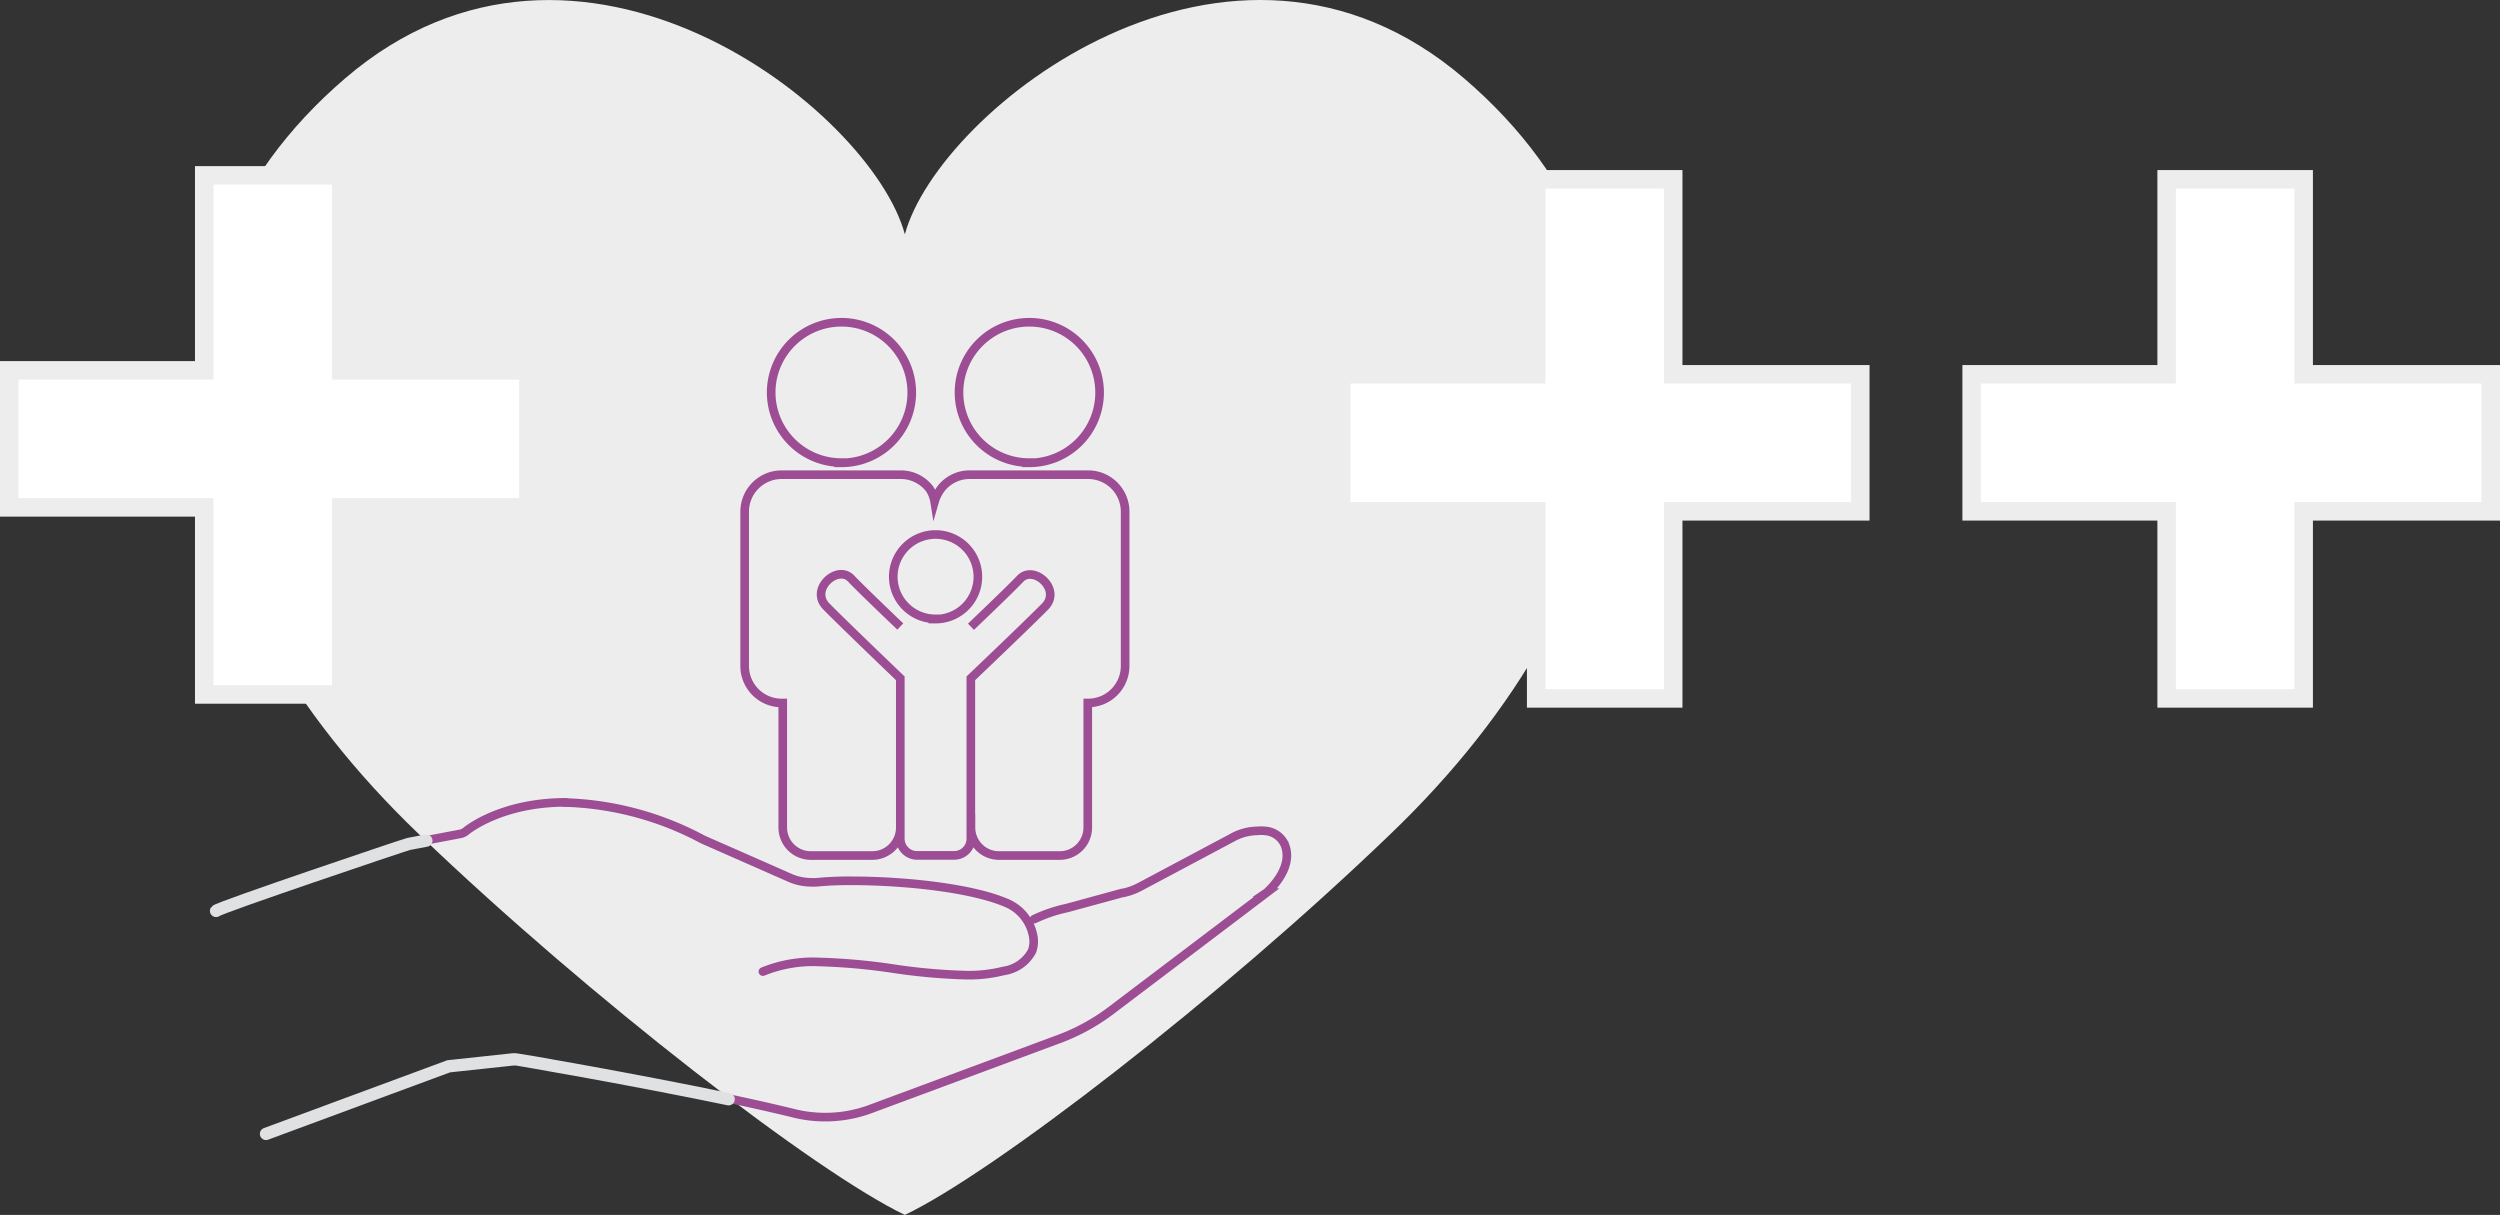
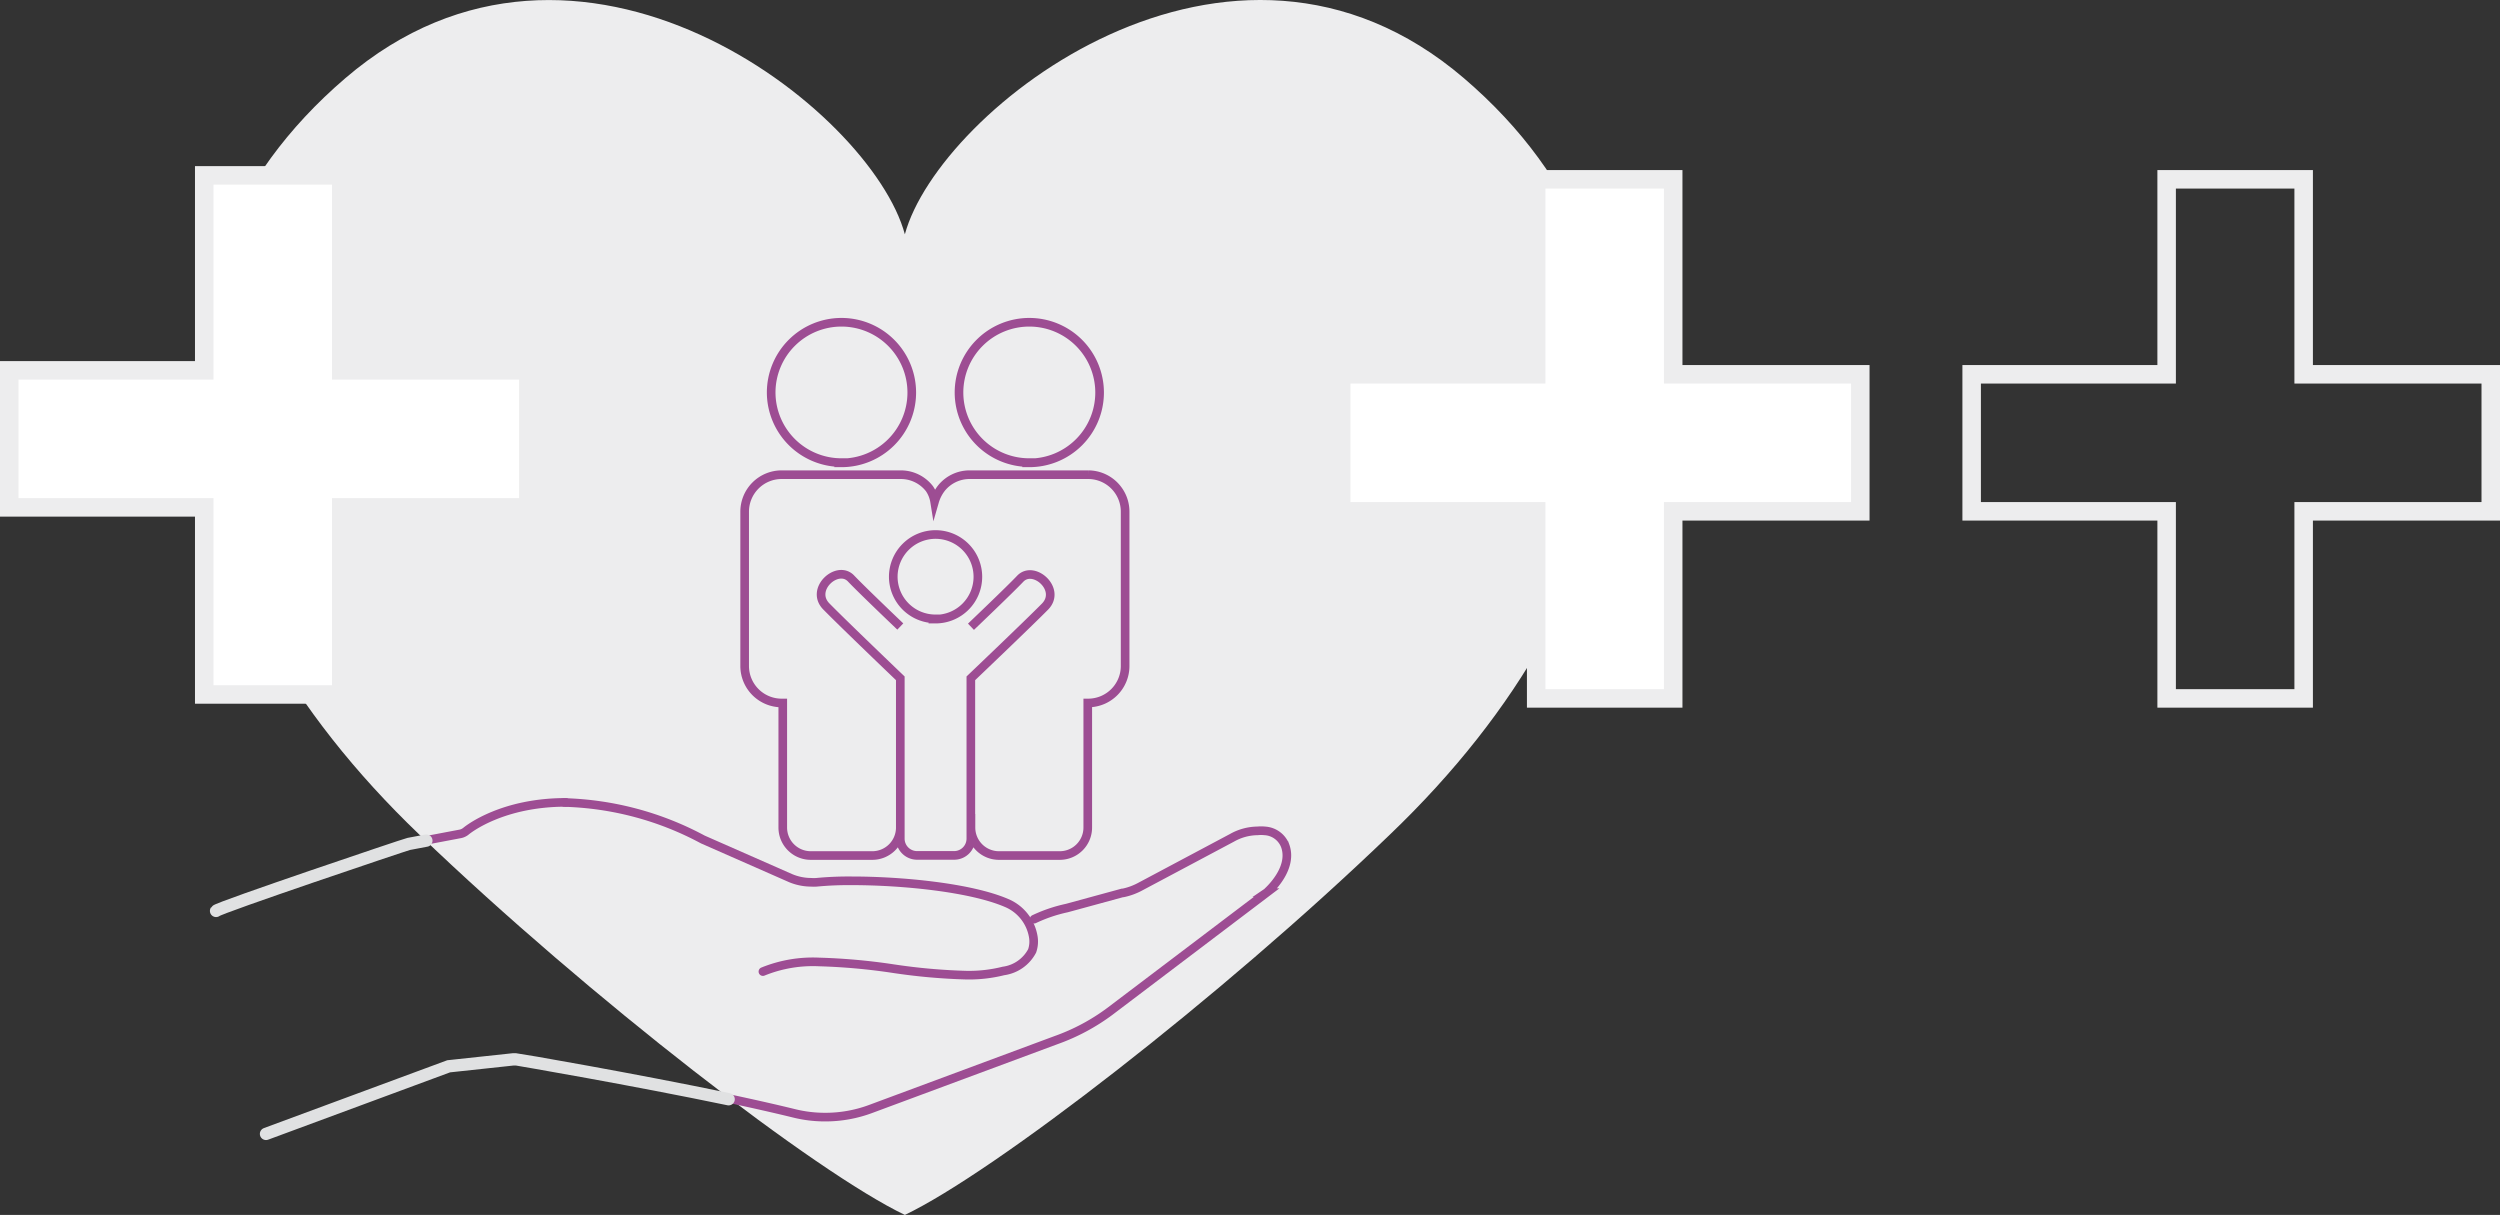
<svg xmlns="http://www.w3.org/2000/svg" id="Layer_1" data-name="Layer 1" viewBox="0 0 202.71 98.51">
  <rect x="0" y="0" width="202.71" height="98.51" fill="#333333" stroke="none" />
  <defs>
    <style>.cls-1{fill:#ededee;}.cls-2,.cls-4,.cls-5,.cls-6{fill:none;}.cls-2,.cls-5{stroke:#9d4d93;stroke-width:0.7px;}.cls-2,.cls-6{stroke-linecap:round;}.cls-2,.cls-5,.cls-6{stroke-miterlimit:10;}.cls-3{fill:#fff;}.cls-4{stroke:#ededee;stroke-width:1.5px;}.cls-6{stroke:#e0e1e2;}</style>
  </defs>
  <path class="cls-1" d="M73.37,19C76.1,8.89,99.78-9.85,118.7,6.34s15,41.23-6,61.33C98.91,80.94,80.53,95.1,73.37,98.51,66.22,95.1,47.84,80.94,34,67.67c-21-20.1-24.88-45.15-6-61.33S70.65,8.89,73.37,19" />
  <path class="cls-2" d="M45.88,65.06c-5.08,0-7.81,2.1-8.09,2.33a1.05,1.05,0,0,1-.45.22l-2.64.5" />
  <path class="cls-2" d="M61.86,78.78A10.75,10.75,0,0,1,66.42,78a49.4,49.4,0,0,1,6,.54h0a48.46,48.46,0,0,0,5.94.53,11.51,11.51,0,0,0,3-.34,3.1,3.1,0,0,0,2.33-1.63,2.32,2.32,0,0,0,.09-1.16,3.61,3.61,0,0,0-2.18-2.73c-2.9-1.24-8.4-1.79-12.55-1.79a27.67,27.67,0,0,0-2.84.12,3.17,3.17,0,0,1-.44,0,4.33,4.33,0,0,1-1.67-.34l-7.11-3.13a25.18,25.18,0,0,0-11.21-3" />
  <polygon class="cls-3" points="42.84 30.03 27.67 30.03 27.67 14.22 16.56 14.22 16.56 30.03 0.75 30.03 0.75 41.14 16.56 41.14 16.56 56.31 27.67 56.31 27.67 41.14 42.84 41.14 42.84 30.03" />
  <polygon class="cls-4" points="42.84 30.03 27.67 30.03 27.67 14.22 16.56 14.22 16.56 30.03 0.75 30.03 0.75 41.14 16.56 41.14 16.56 56.31 27.67 56.31 27.67 41.14 42.84 41.14 42.84 30.03" />
  <path class="cls-5" d="M73,50.8s-3.15-3-4-3.9c-1.1-1.14-3.36.88-2,2.27S73,55,73,55V68a1.36,1.36,0,0,0,1.36,1.36h3A1.36,1.36,0,0,0,78.73,68V66m0-15.18s3.15-3,4-3.9c1.1-1.14,3.37.88,2,2.27S78.72,55,78.72,55v6.86h0V68a1.36,1.36,0,0,1-1.36,1.36h-3A1.36,1.36,0,0,1,73,68V66m2.85-15.8a3.43,3.43,0,1,0-3.42-3.43A3.42,3.42,0,0,0,75.86,50.18Zm7.6-12.67a5.7,5.7,0,1,0-5.69-5.7A5.69,5.69,0,0,0,83.46,37.51Zm-15.24,0a5.7,5.7,0,1,0-5.68-5.7A5.7,5.7,0,0,0,68.22,37.51ZM73,67.1a2.27,2.27,0,0,1-2.27,2.27h-5a2.27,2.27,0,0,1-2.26-2.27V57h-.09a3,3,0,0,1-3-3V41.49a3,3,0,0,1,3-3h9.66a2.94,2.94,0,0,1,2.32,1.13,2.58,2.58,0,0,1,.42,1.05,3.24,3.24,0,0,1,.54-1.07,2.93,2.93,0,0,1,2.3-1.11h9.66a3,3,0,0,1,2.95,3V54a3,3,0,0,1-2.95,3H88.2V67.1a2.27,2.27,0,0,1-2.26,2.27H81a2.27,2.27,0,0,1-2.27-2.27" />
  <path class="cls-6" d="M34.57,68.16l-1.43.27c-.29.06-15.46,5.18-15.62,5.43" />
  <path class="cls-2" d="M59.21,89.1c1.88.4,3.65.8,5.16,1.17a10.39,10.39,0,0,0,2.54.31,10.53,10.53,0,0,0,3.71-.67l15-5.57A16.62,16.62,0,0,0,90,82l12.7-9.62a.52.52,0,0,0,.11-.1c.51-.48,2-2.08,1.39-3.72a1.88,1.88,0,0,0-1.66-1.19,2.75,2.75,0,0,0-.57,0,4.29,4.29,0,0,0-2.07.56L92.44,71.9a5.12,5.12,0,0,1-1.37.5l-.06,0L86.5,73.63a12.15,12.15,0,0,0-2.65.9" />
  <path class="cls-6" d="M21.57,91.94l14.81-5.48,5.21-.56h.26c.12,0,9.56,1.63,17.23,3.23" />
  <polygon class="cls-3" points="150.84 30.35 135.67 30.35 135.67 14.54 124.56 14.54 124.56 30.35 108.75 30.35 108.75 41.46 124.56 41.46 124.56 56.63 135.67 56.63 135.67 41.46 150.84 41.46 150.84 30.35" />
  <polygon class="cls-4" points="150.84 30.35 135.67 30.35 135.67 14.54 124.56 14.54 124.56 30.35 108.75 30.35 108.75 41.46 124.56 41.46 124.56 56.63 135.67 56.63 135.67 41.46 150.84 41.46 150.84 30.35" />
-   <polygon class="cls-3" points="201.96 30.35 186.79 30.35 186.79 14.54 175.68 14.54 175.68 30.35 159.87 30.35 159.87 41.46 175.68 41.46 175.68 56.63 186.79 56.63 186.79 41.46 201.96 41.46 201.96 30.35" />
  <polygon class="cls-4" points="201.96 30.35 186.79 30.35 186.79 14.54 175.68 14.54 175.68 30.35 159.87 30.35 159.87 41.46 175.68 41.46 175.68 56.63 186.79 56.63 186.79 41.46 201.96 41.46 201.96 30.35" />
</svg>